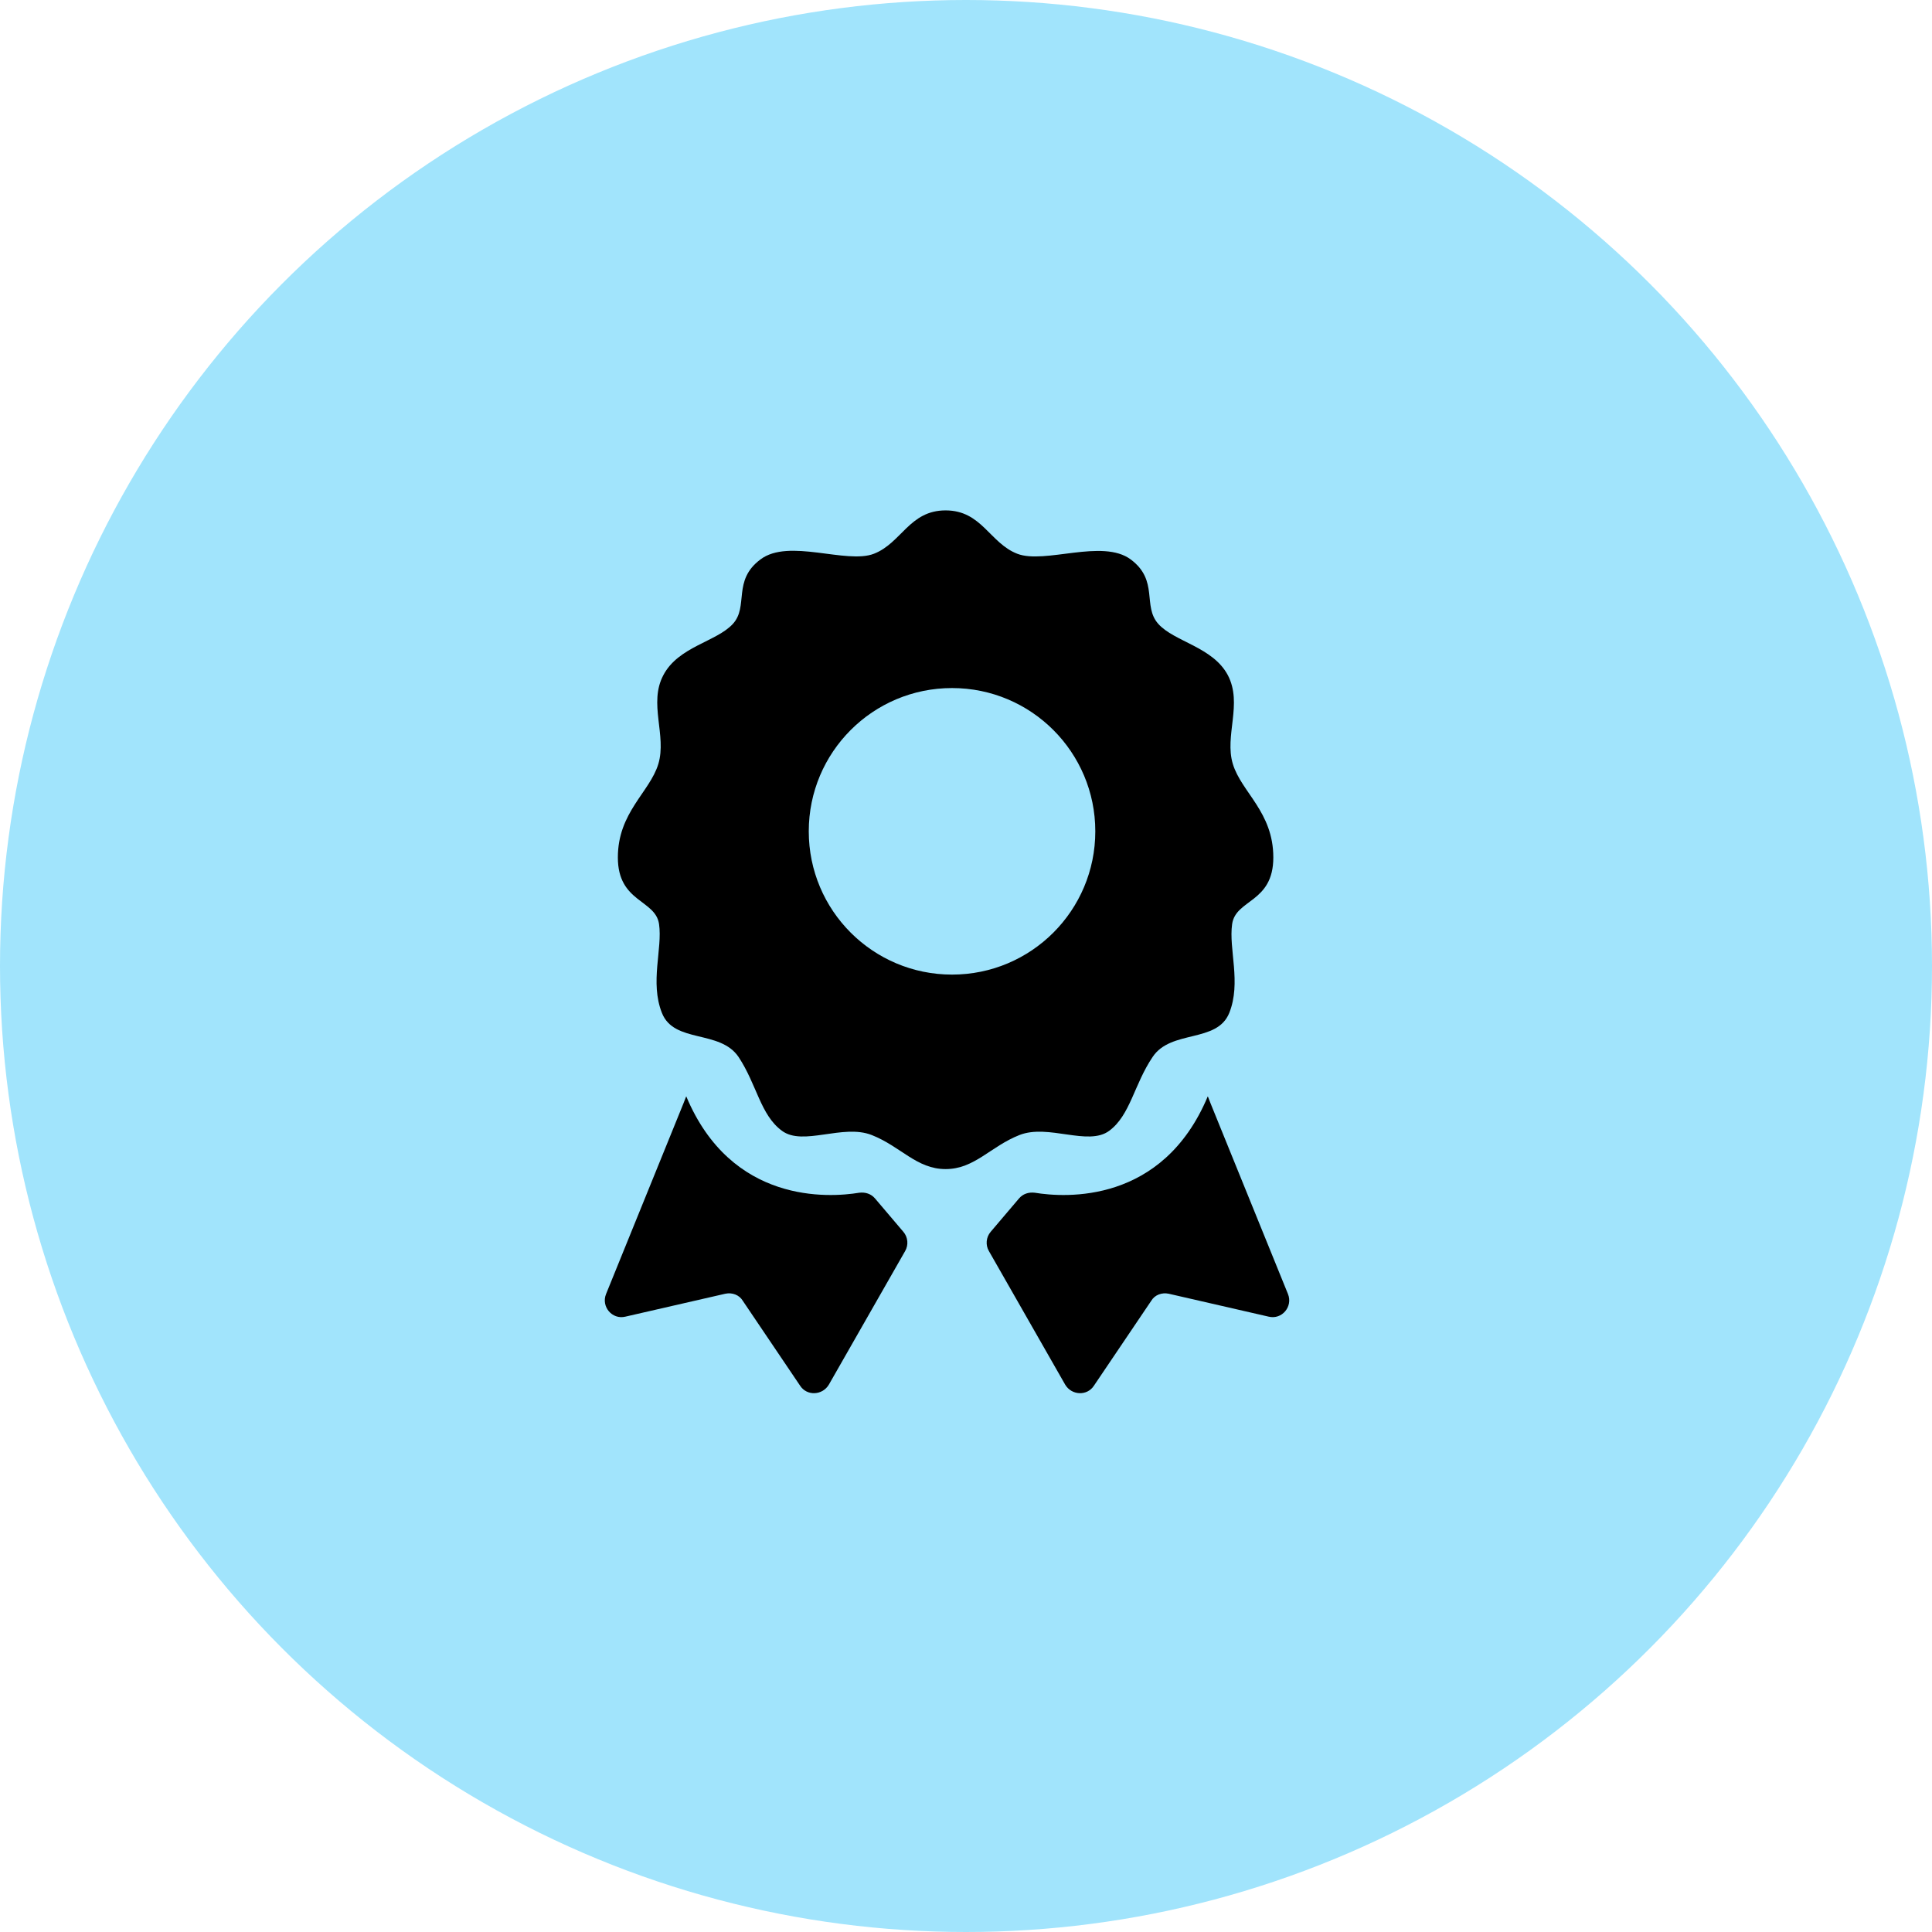
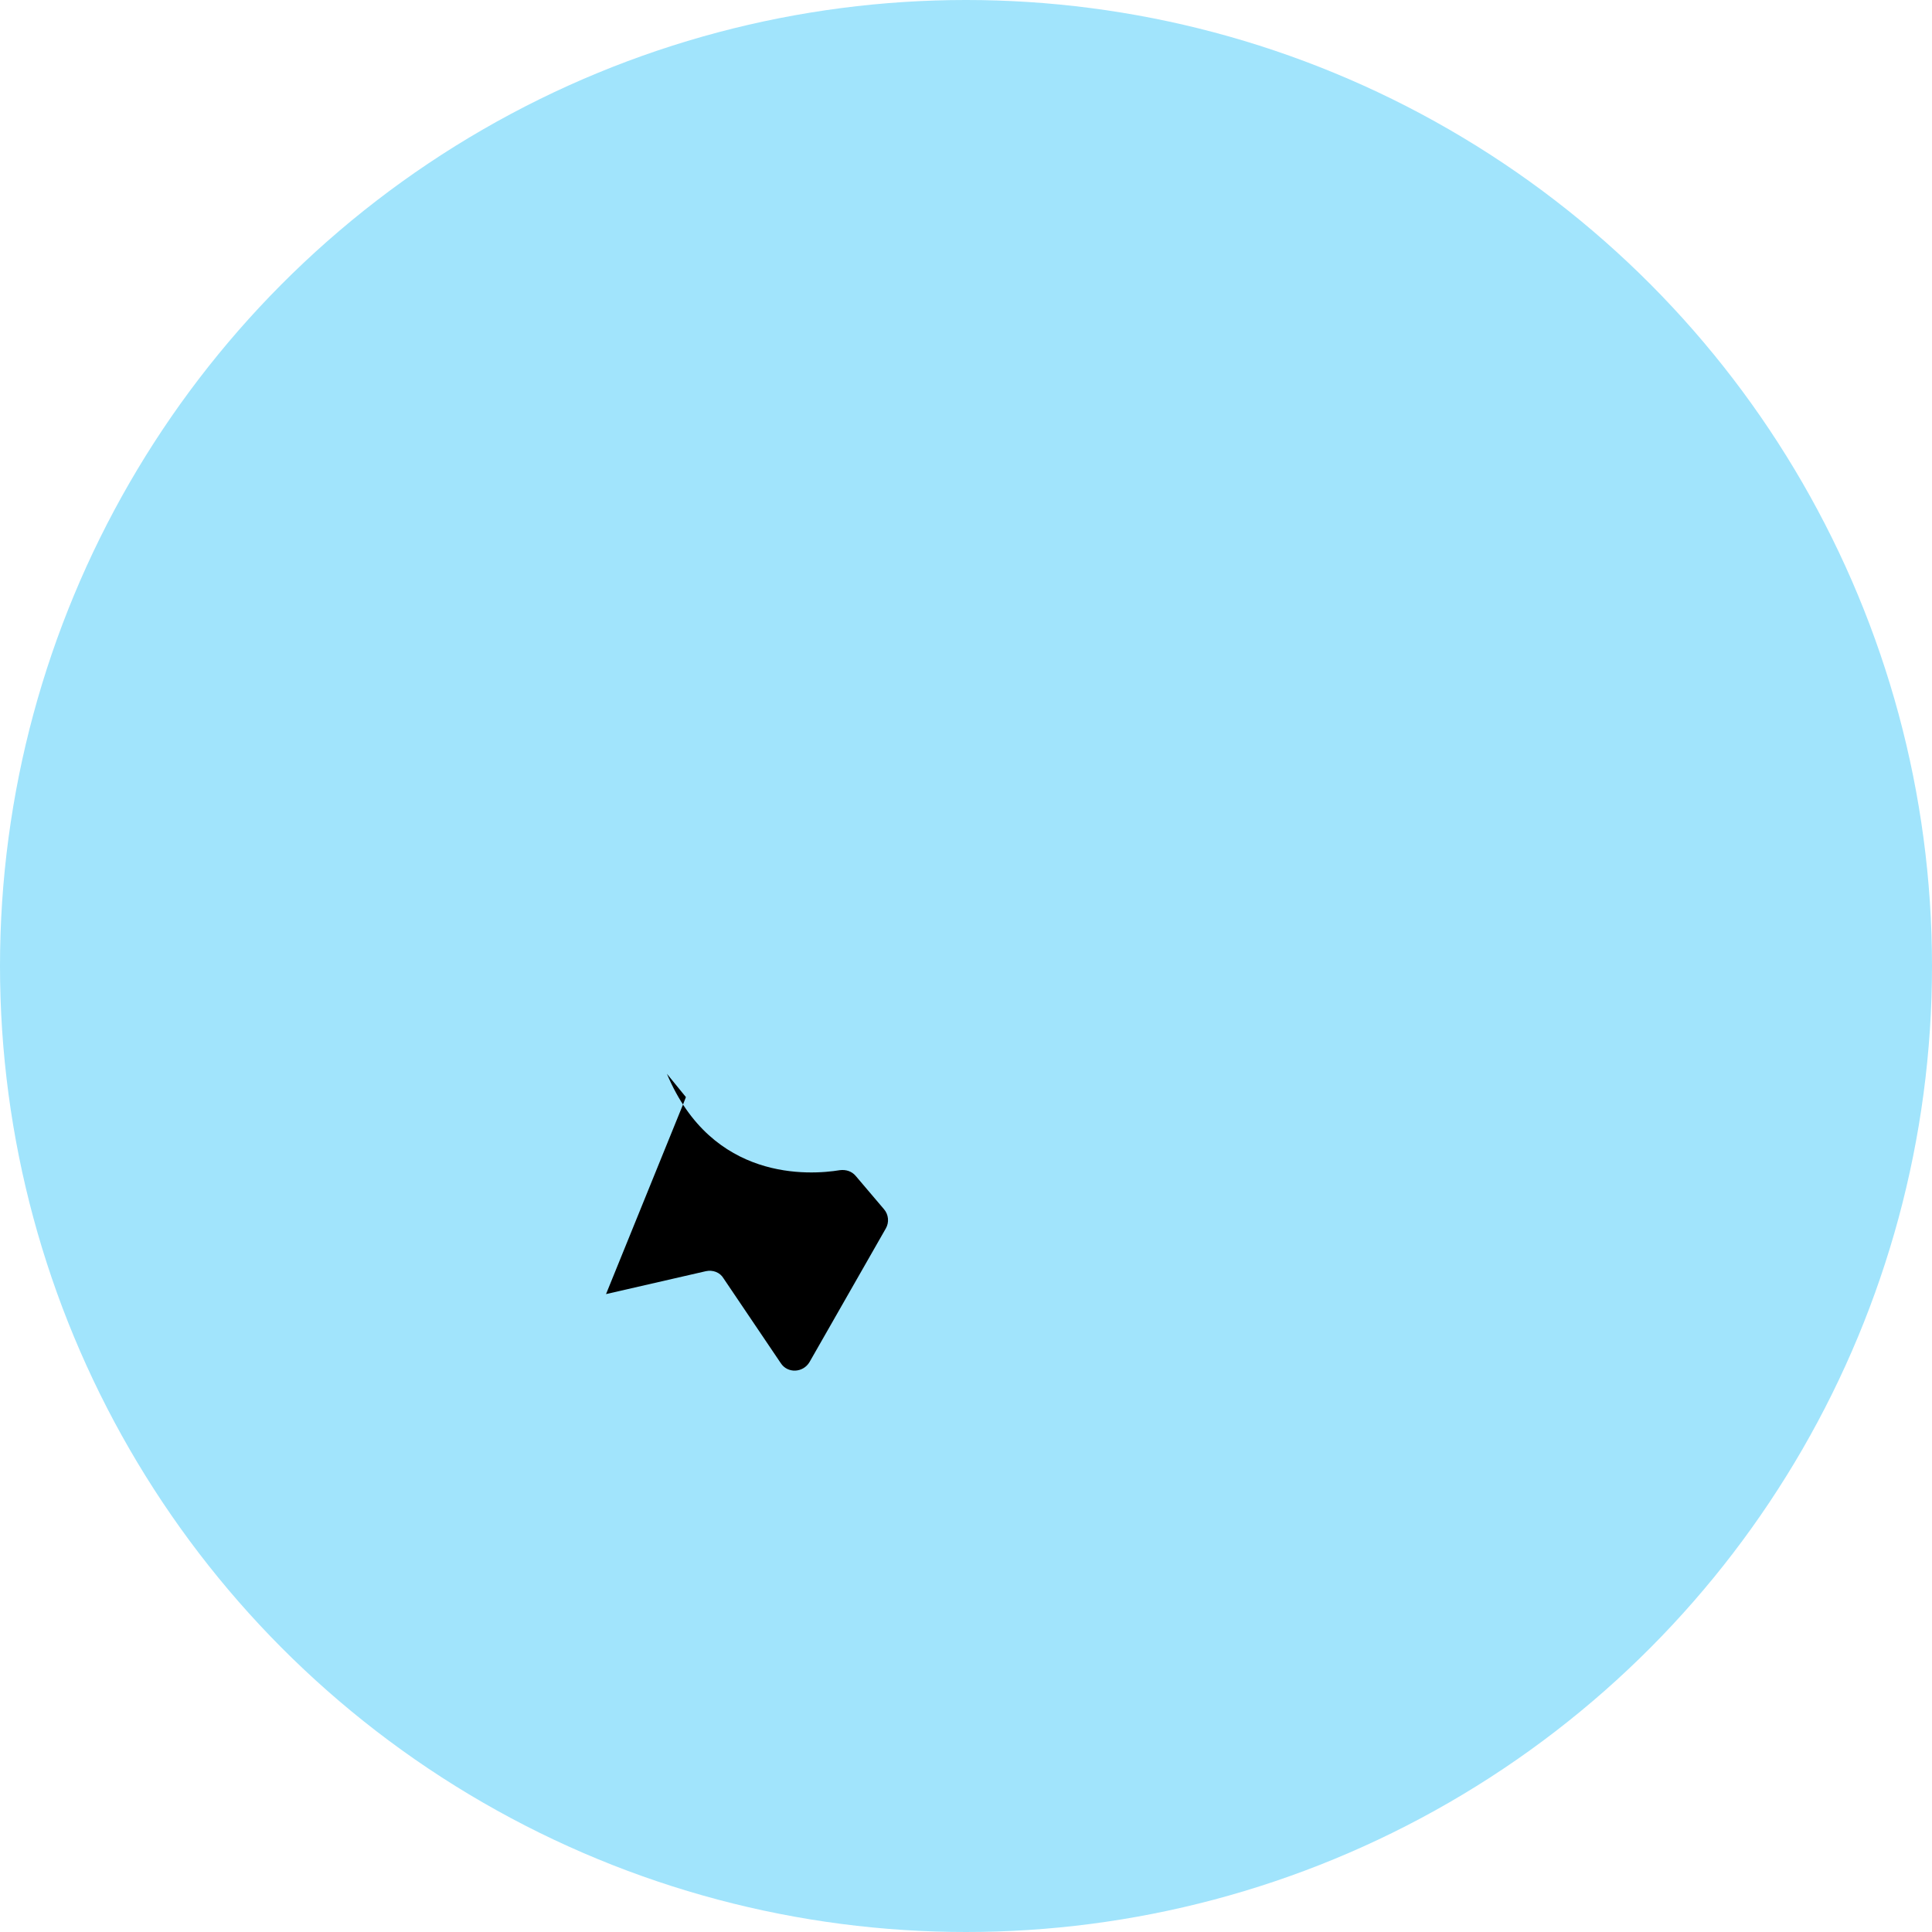
<svg xmlns="http://www.w3.org/2000/svg" id="Layer_2" data-name="Layer 2" viewBox="0 0 53.94 53.94">
  <defs>
    <style>
      .cls-1 {
        fill: #a1e4fc;
      }
    </style>
  </defs>
  <g id="Layer_1-2" data-name="Layer 1">
    <g>
      <circle class="cls-1" cx="26.97" cy="26.97" r="26.97" />
-       <path d="m34.42,21.33c-.24-.79.28-1.68-.14-2.48-.42-.79-1.49-.93-1.94-1.43s.02-1.21-.77-1.8c-.79-.59-2.4.14-3.17-.16-.77-.3-.99-1.21-2-1.21s-1.23.91-2,1.21c-.77.3-2.38-.44-3.17.16-.79.59-.32,1.31-.77,1.8-.46.5-1.52.63-1.94,1.43-.42.79.1,1.68-.14,2.48-.24.79-1.13,1.35-1.13,2.61s1.05,1.17,1.15,1.86-.26,1.62.08,2.48,1.62.46,2.14,1.23c.51.77.61,1.62,1.21,2.06.59.44,1.7-.2,2.51.12.81.32,1.25.95,2.06.95s1.25-.63,2.06-.95c.81-.32,1.92.32,2.51-.12s.69-1.29,1.21-2.06c.51-.77,1.8-.38,2.14-1.23s-.02-1.78.08-2.48,1.15-.59,1.15-1.86-.89-1.82-1.13-2.61Zm-7.84,5.88c-2.21,0-4-1.79-4-4s1.79-4,4-4,4,1.79,4,4-1.79,4-4,4Z" />
-       <path d="m19.15,30.63l-.07.18-2.16,5.32c-.14.35.17.72.54.63l2.79-.64c.19-.04.39.03.49.2l1.6,2.37c.19.29.62.27.8-.03l2.13-3.73c.1-.17.08-.39-.05-.54l-.79-.93c-.11-.13-.27-.18-.44-.16-.85.14-3.57.32-4.83-2.69Z" />
-       <path d="m33.73,30.63l.07.18,2.16,5.32c.14.35-.17.72-.54.63l-2.79-.64c-.19-.04-.39.03-.49.2l-1.6,2.37c-.19.29-.62.27-.8-.03l-2.13-3.73c-.1-.17-.08-.39.05-.54l.79-.93c.11-.13.27-.18.44-.16.85.14,3.57.32,4.83-2.69Z" />
+       <path d="m19.15,30.63l-.07.18-2.16,5.32l2.79-.64c.19-.04.39.03.49.2l1.6,2.37c.19.29.62.27.8-.03l2.13-3.73c.1-.17.08-.39-.05-.54l-.79-.93c-.11-.13-.27-.18-.44-.16-.85.14-3.57.32-4.83-2.69Z" />
    </g>
  </g>
</svg>